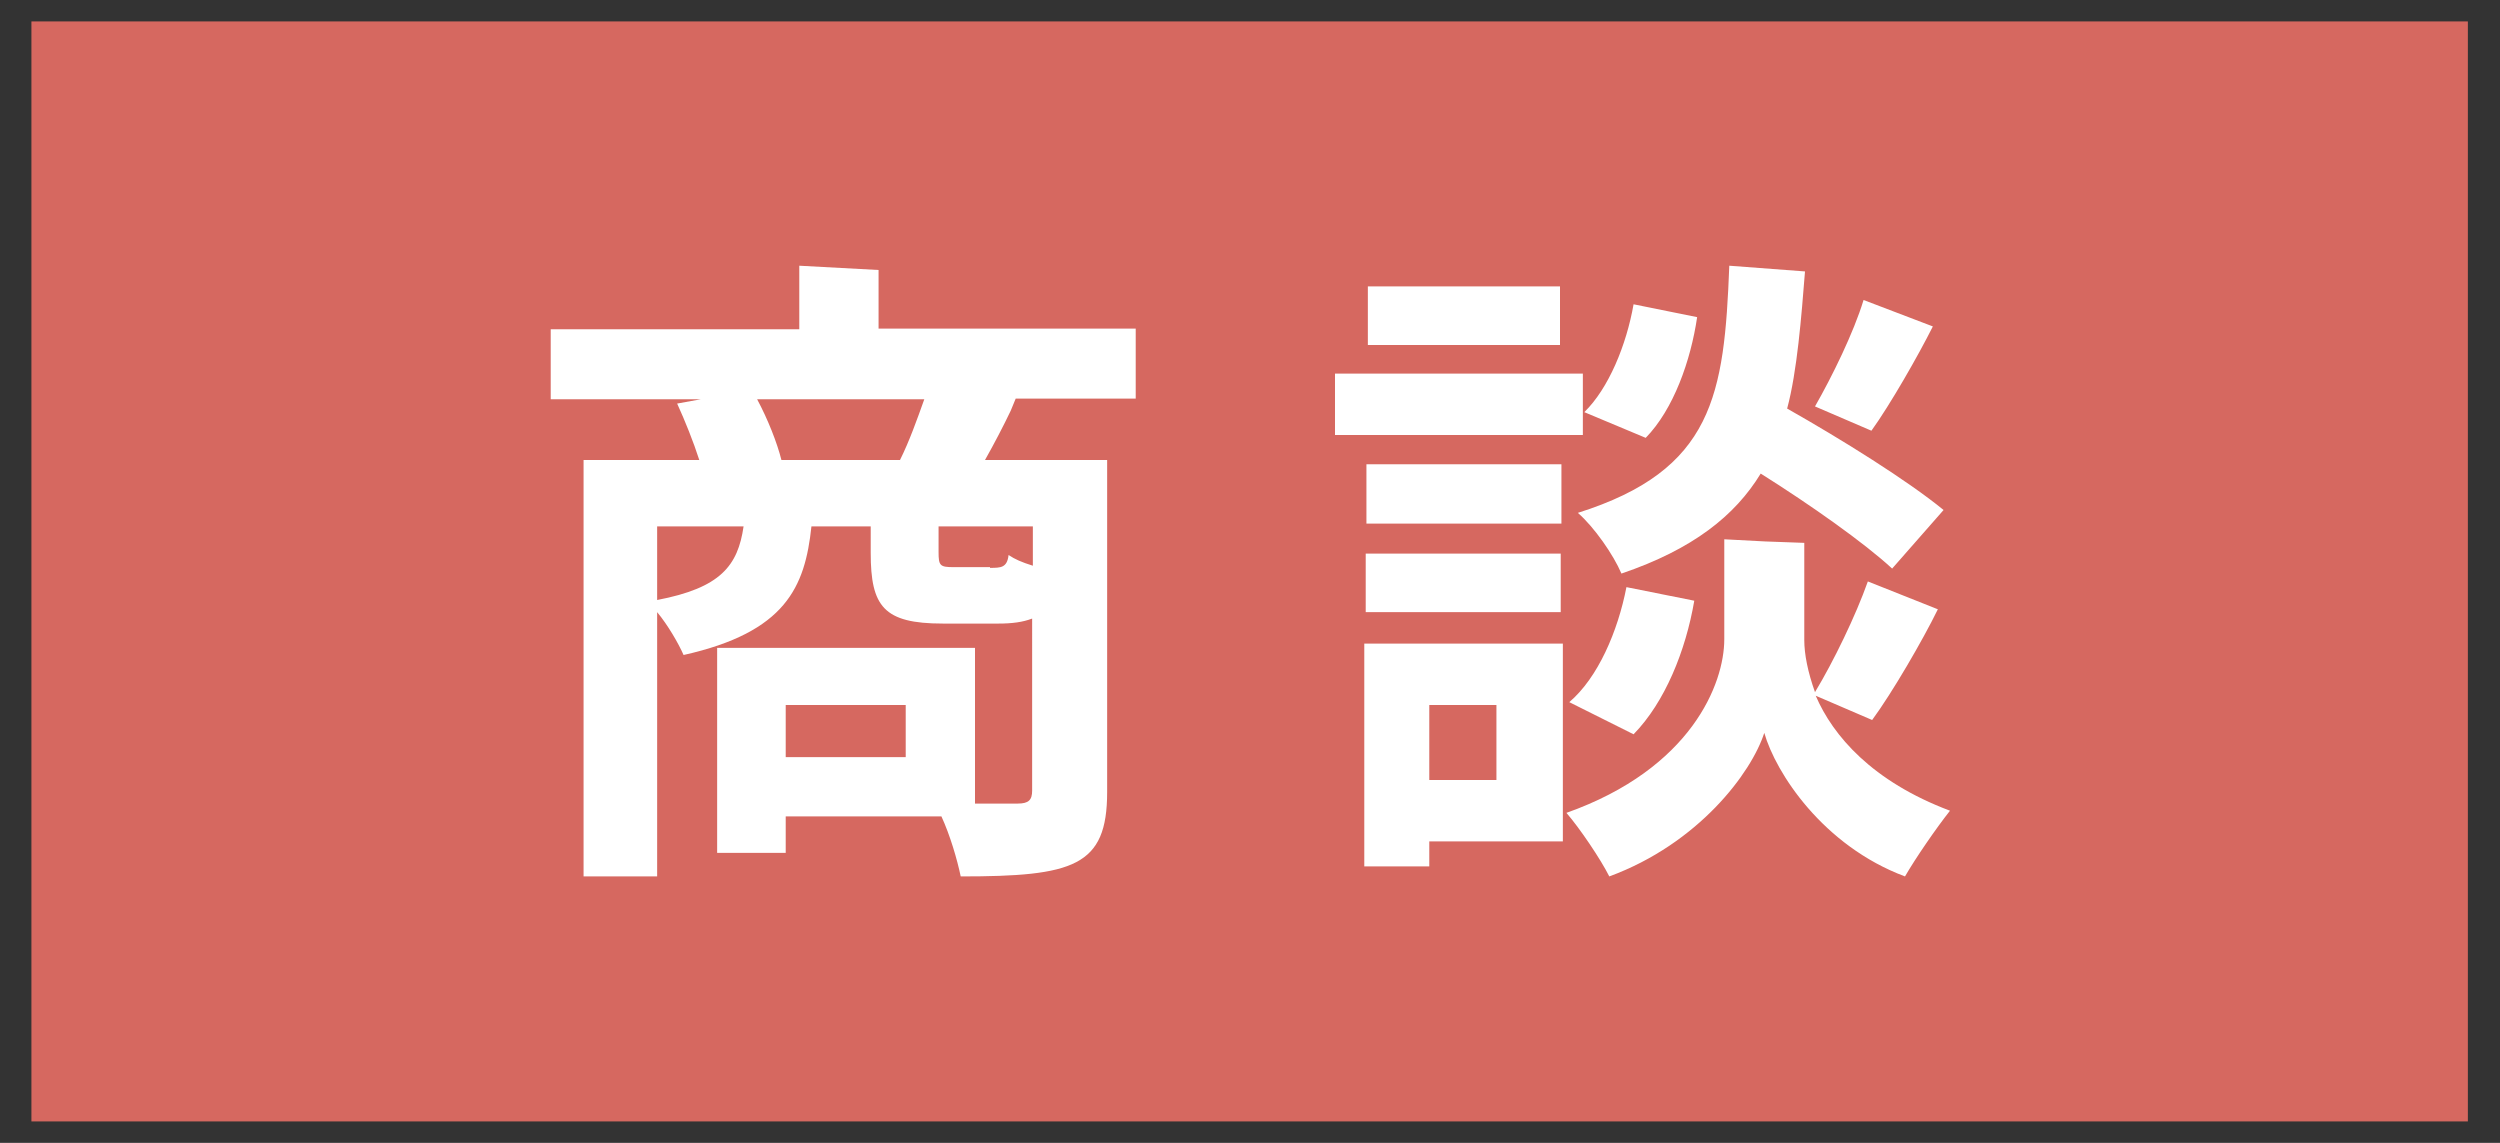
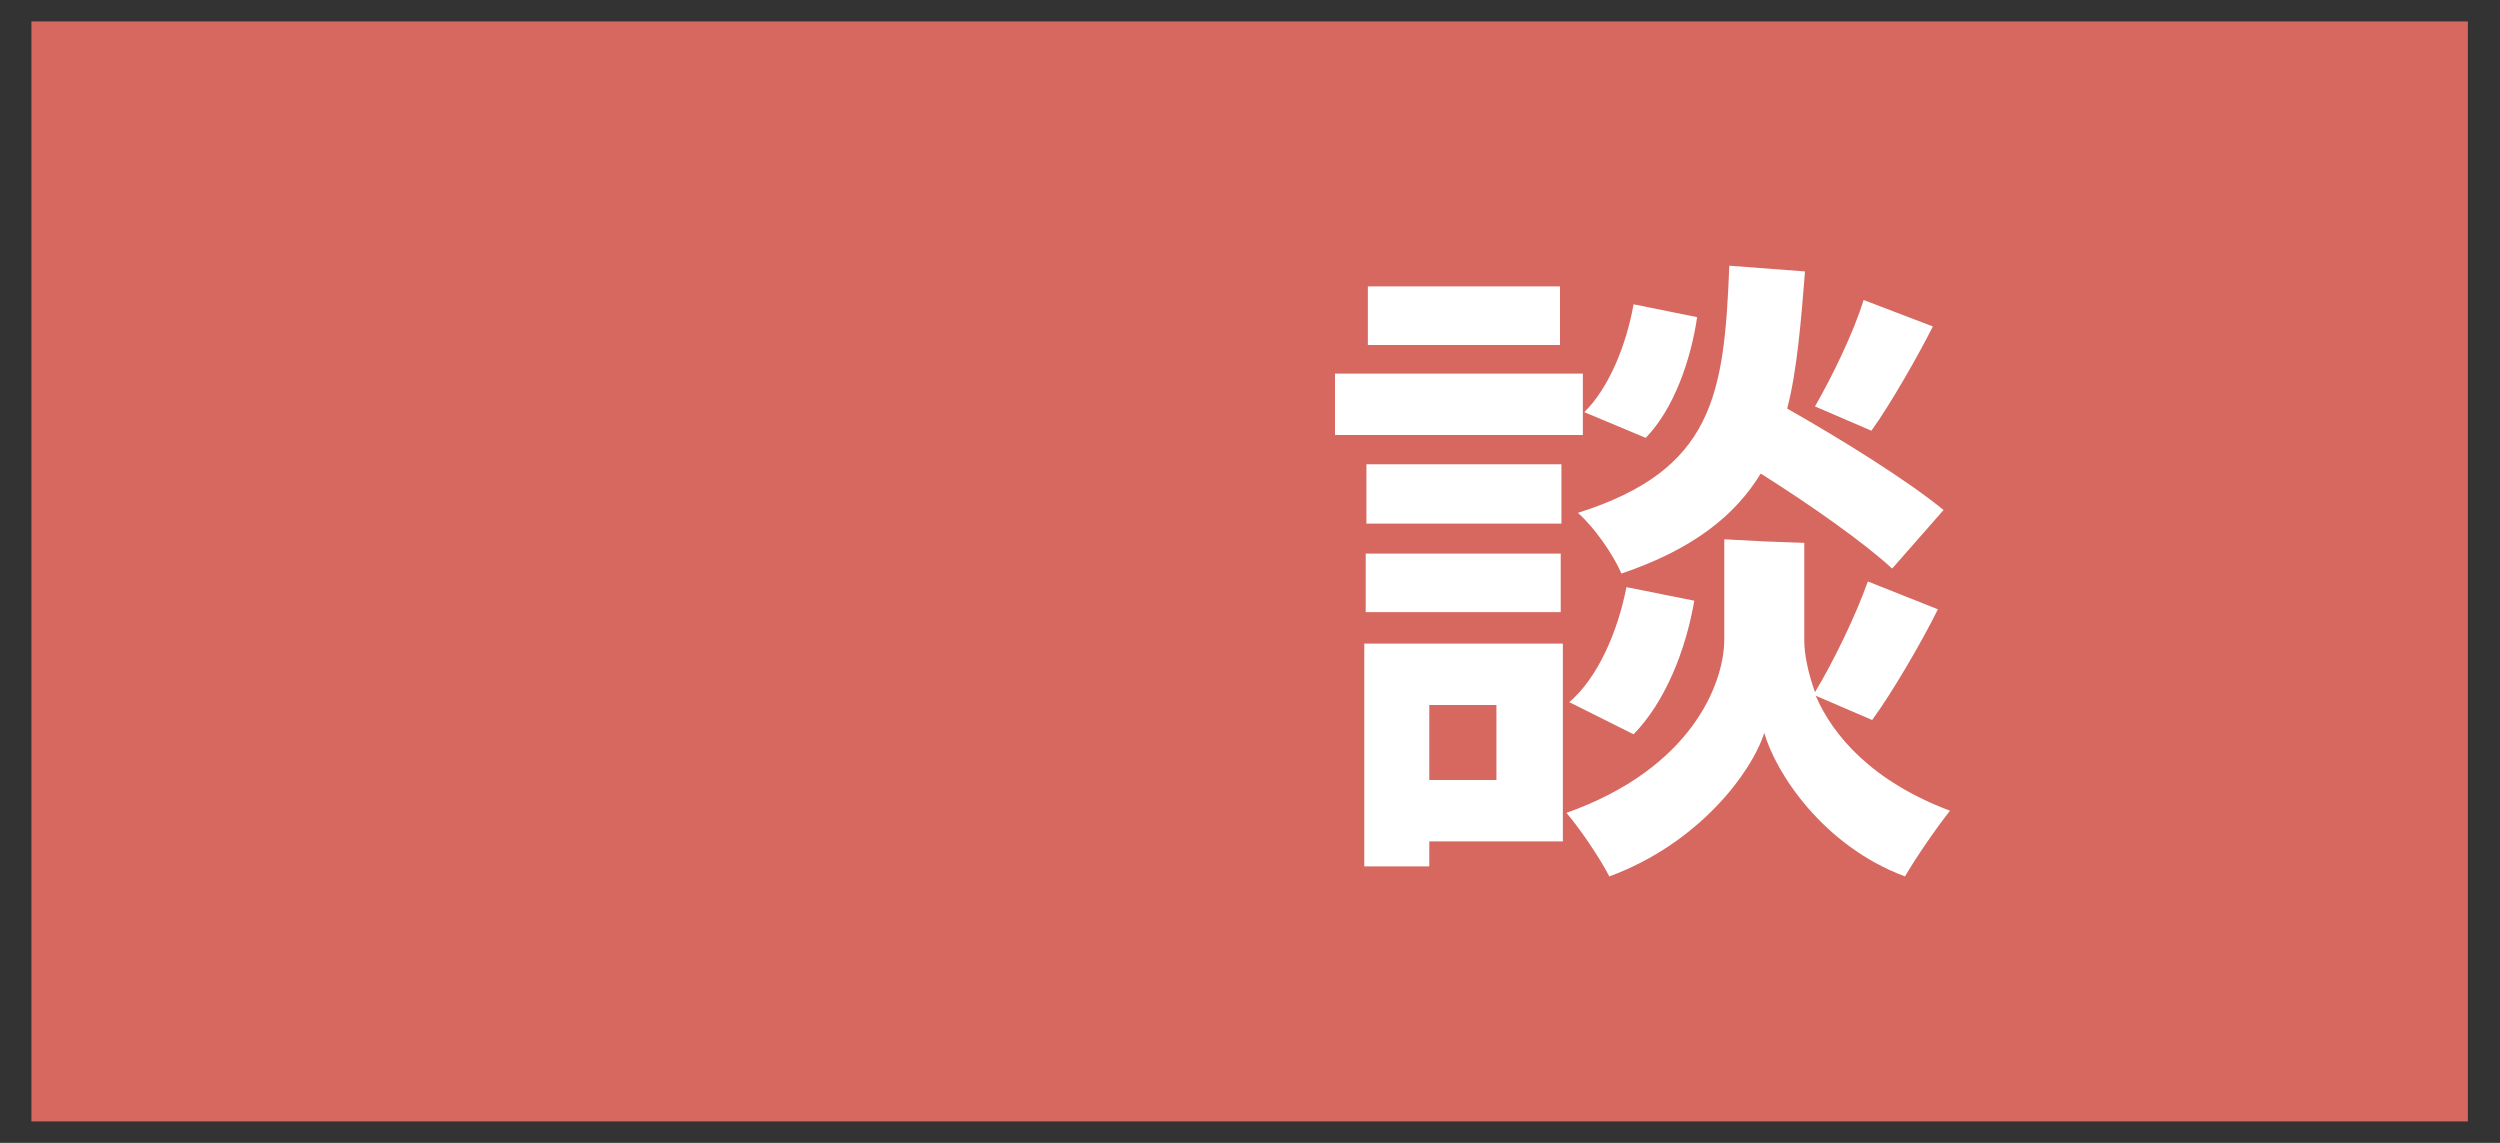
<svg xmlns="http://www.w3.org/2000/svg" version="1.1" id="レイヤー_1" x="0px" y="0px" viewBox="0 0 35 16" style="enable-background:new 0 0 35 16;" xml:space="preserve">
  <rect x="0" y="0" width="35" height="16" fill="#333333" stroke="none" />
  <style type="text/css">
	.st0{fill:#D66860;}
	.st1{fill:#FFFFFF;}
</style>
  <rect x="0.44" y="0.3" class="st0" width="34.11" height="15.4" />
  <g>
-     <path class="st1" d="M14.15,5.75c-0.1,0.21-0.23,0.46-0.36,0.69h1.71v4.65c0,1.04-0.47,1.18-2.05,1.18   c-0.05-0.24-0.15-0.58-0.27-0.84H11v0.51h-0.96V9.07h3.61v2.18h0.6c0.15,0,0.2-0.05,0.2-0.18V8.66c-0.13,0.05-0.28,0.07-0.47,0.07   H13.2c-0.83,0-1.01-0.24-1.01-0.99V7.37h-0.83c-0.09,0.85-0.36,1.48-1.79,1.8C9.5,9.01,9.35,8.75,9.2,8.57v3.7H8.17V6.44h1.62   c-0.08-0.25-0.2-0.55-0.31-0.79l0.33-0.06H7.71V4.61h3.48V3.72l1.11,0.06v0.82h3.6v0.98h-1.68L14.15,5.75z M9.2,7.37v1.03   c0.89-0.17,1.13-0.48,1.21-1.03H9.2z M10.6,5.59c0.15,0.28,0.28,0.61,0.34,0.85h1.66c0.13-0.26,0.24-0.57,0.34-0.85H10.6z    M12.68,10.61V9.87H11v0.73H12.68z M13.86,7.95c0.15,0,0.24,0,0.26-0.18c0.09,0.06,0.18,0.1,0.34,0.15V7.37h-1.32v0.36   c0,0.19,0.02,0.21,0.21,0.21H13.86z" />
    <path class="st1" d="M22.16,5.23v0.86h-3.47V5.23H22.16z M21.88,9.01v2.77h-1.87v0.35H19.1V9.01H21.88z M21.86,6.5v0.83h-2.73V6.5   H21.86z M19.12,8.57V7.75h2.73v0.82H19.12z M21.84,4.01v0.82h-2.69V4.01H21.84z M20.95,9.87h-0.94v1.05h0.94V9.87z M27.13,8.53   c-0.21,0.43-0.64,1.17-0.92,1.55l-0.79-0.34c0.24,0.56,0.79,1.2,1.88,1.61c-0.19,0.24-0.48,0.66-0.63,0.92   c-1.15-0.43-1.81-1.45-1.97-2.01c-0.18,0.56-0.92,1.55-2.17,2.01c-0.12-0.24-0.41-0.67-0.6-0.89c1.75-0.62,2.21-1.81,2.21-2.43   v-1.4l0.57,0.03l0.55,0.02l0,1.36c0,0.2,0.05,0.45,0.15,0.73c0.26-0.43,0.57-1.07,0.74-1.55L27.13,8.53z M23.72,8.41   c-0.12,0.7-0.41,1.42-0.85,1.87l-0.9-0.45c0.4-0.34,0.68-0.99,0.8-1.61L23.72,8.41z M25.27,3.8c-0.05,0.63-0.11,1.4-0.25,1.92   c0.76,0.43,1.69,1.01,2.19,1.42l-0.72,0.82c-0.39-0.36-1.14-0.89-1.84-1.33c-0.36,0.59-0.95,1.06-1.95,1.4   c-0.11-0.26-0.38-0.65-0.61-0.85c1.9-0.6,2.05-1.65,2.12-3.46L25.27,3.8z M22.18,5.77c0.34-0.33,0.59-0.94,0.69-1.51l0.89,0.18   c-0.09,0.61-0.33,1.29-0.72,1.69L22.18,5.77z M27.06,4.57c-0.2,0.4-0.6,1.1-0.86,1.46l-0.79-0.34c0.24-0.42,0.54-1.03,0.68-1.49   L27.06,4.57z" />
  </g>
  <g>
</g>
  <g>
</g>
  <g>
</g>
  <g>
</g>
  <g>
</g>
  <g>
</g>
  <g>
</g>
  <g>
</g>
  <g>
</g>
  <g>
</g>
  <g>
</g>
</svg>